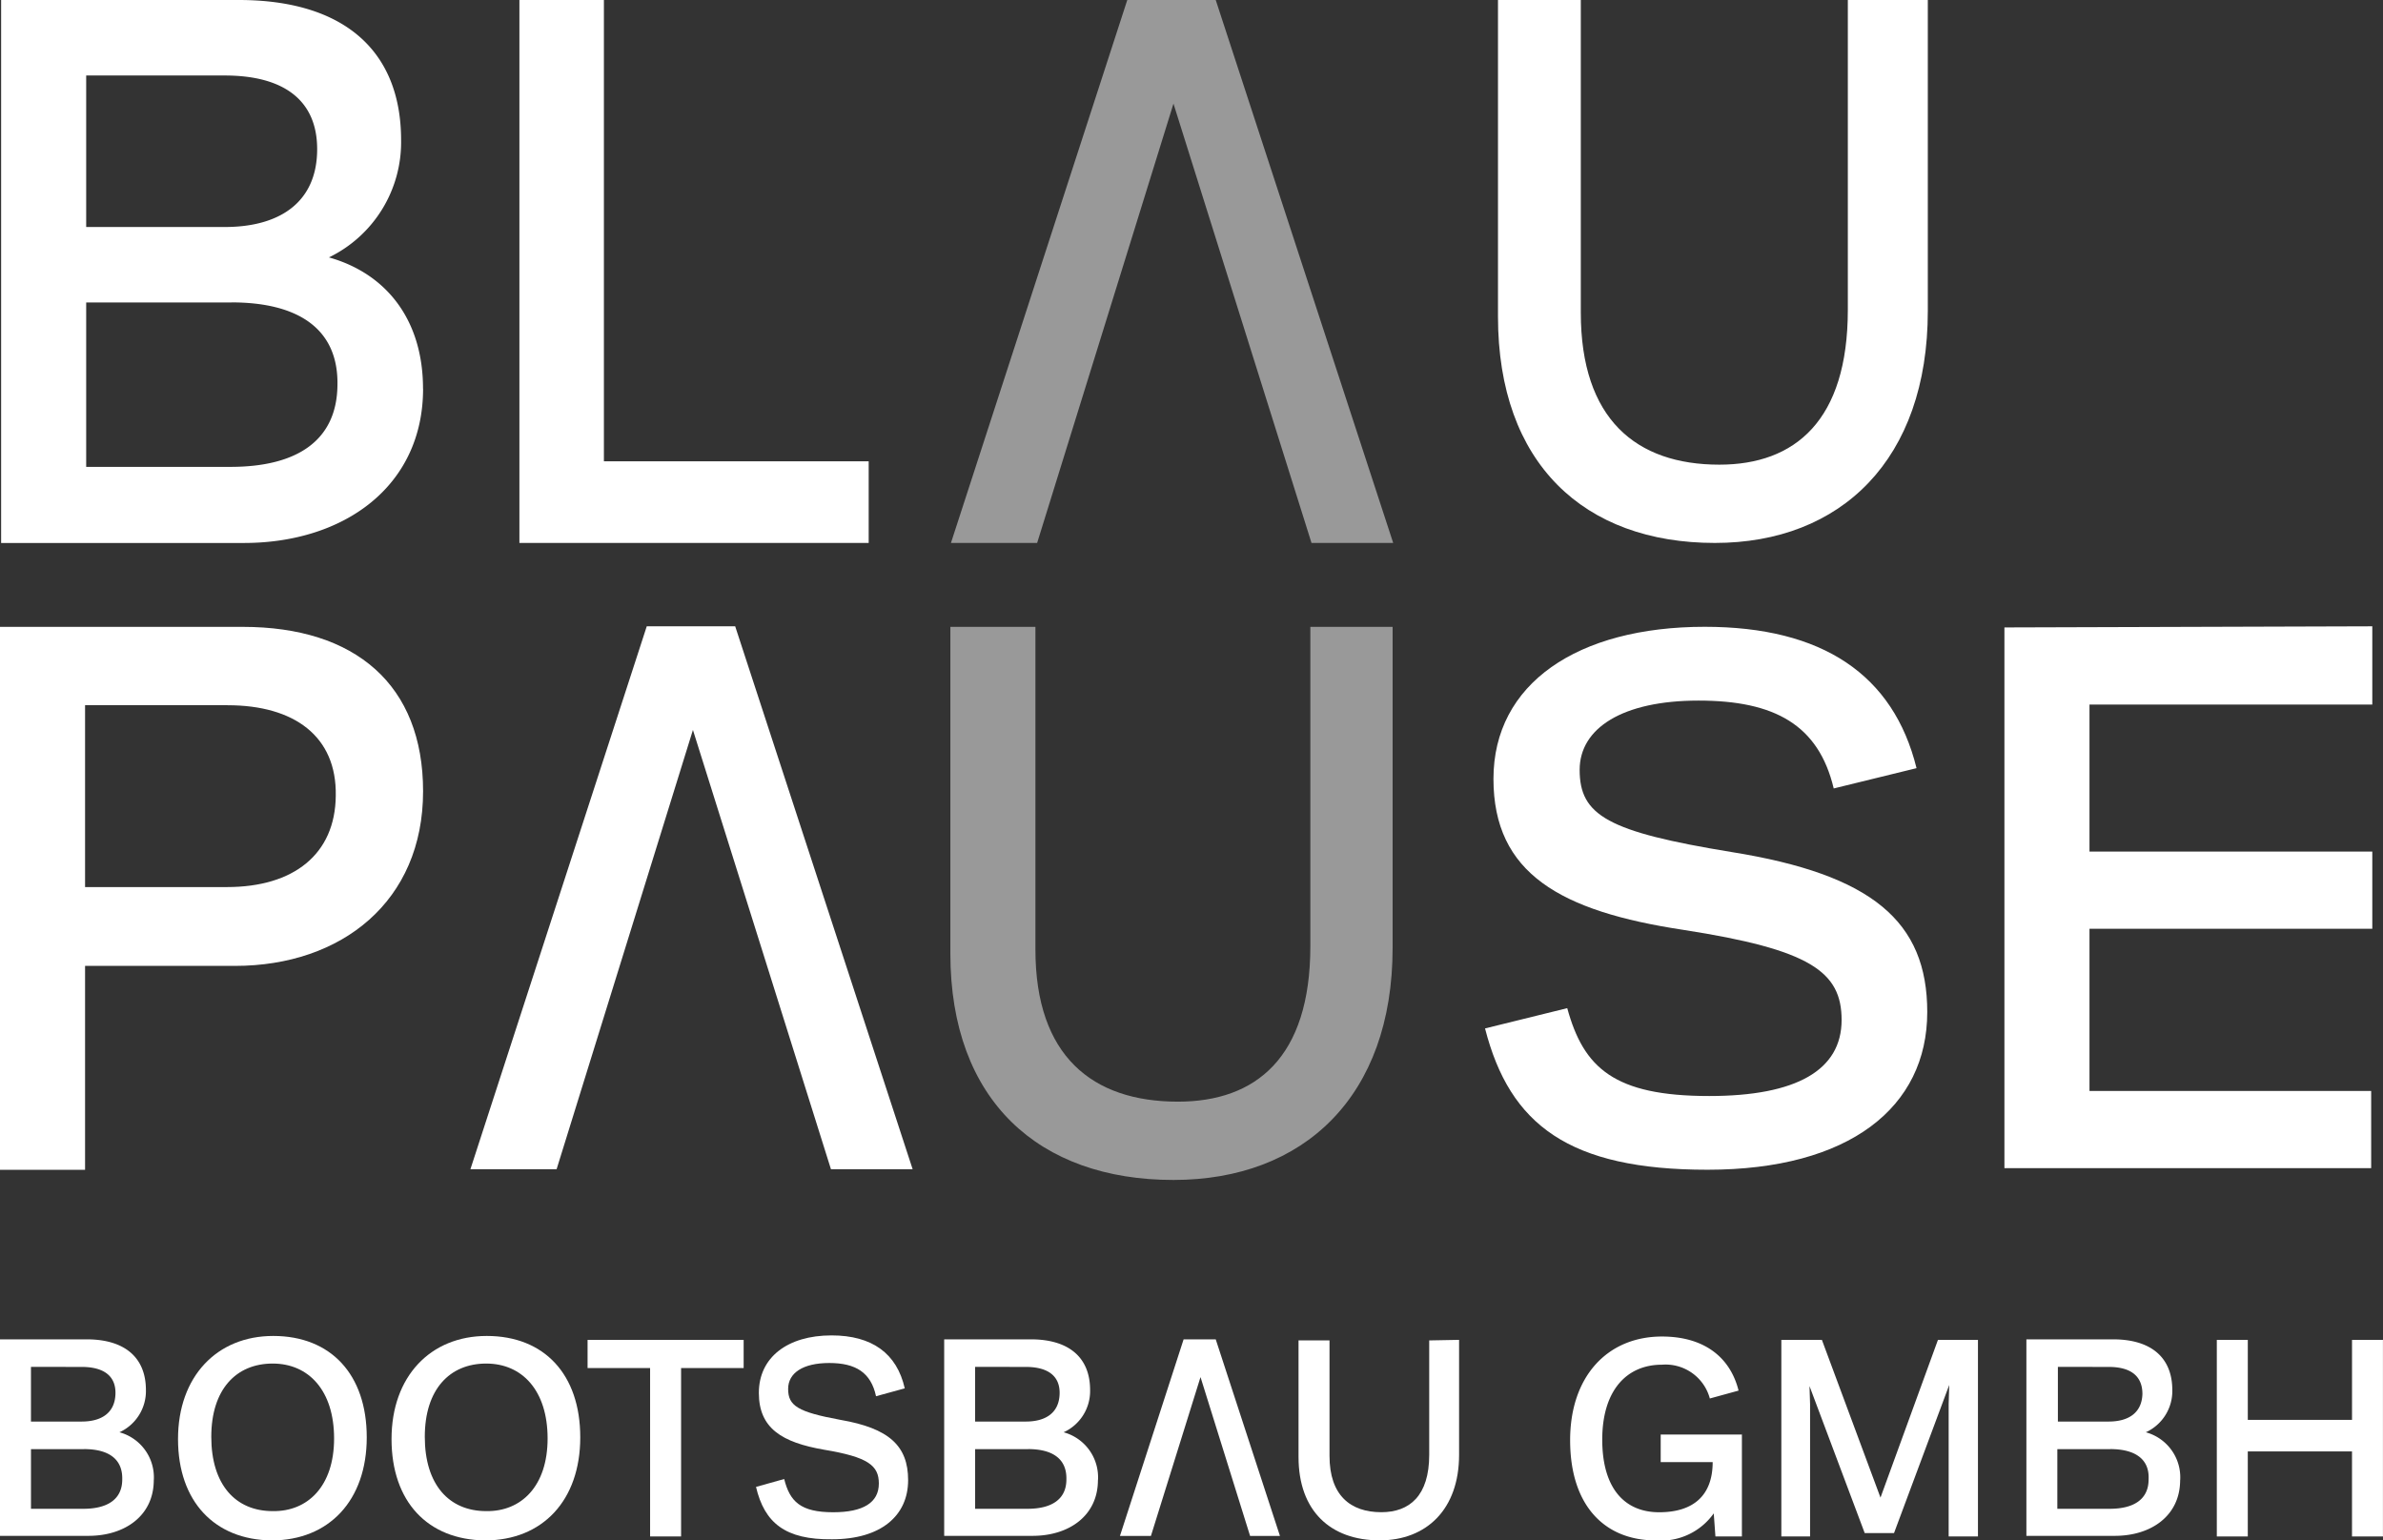
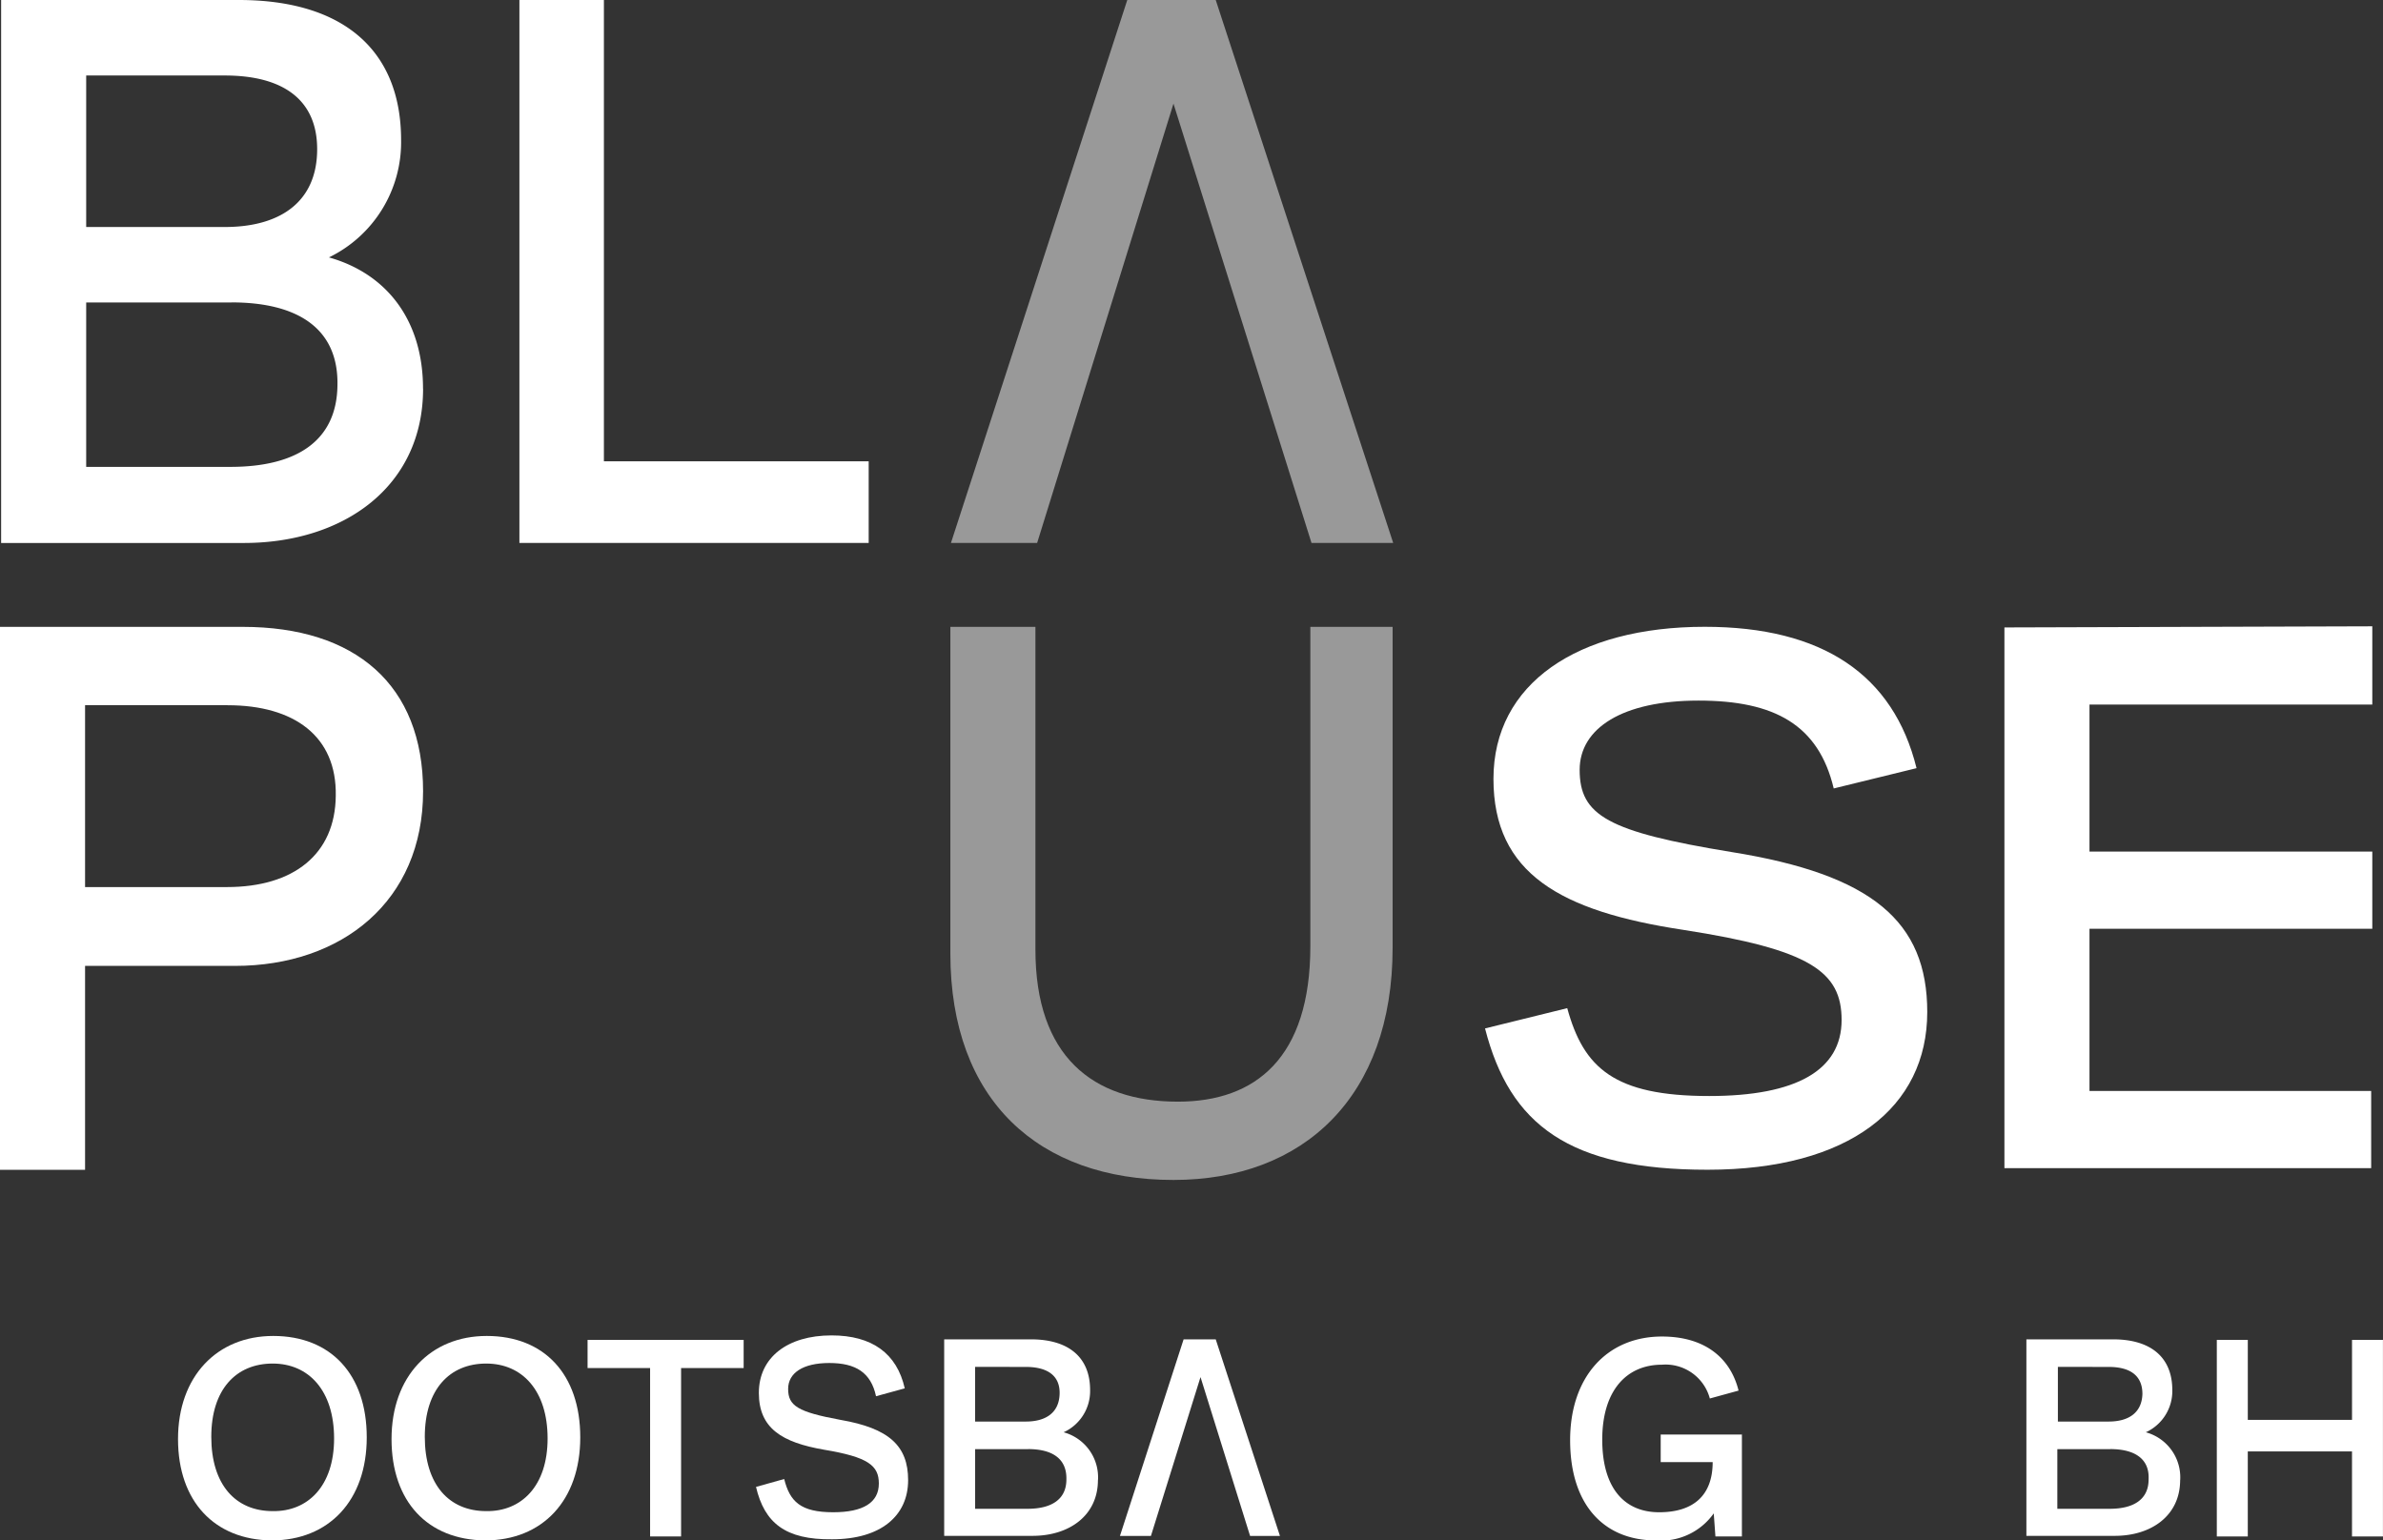
<svg xmlns="http://www.w3.org/2000/svg" width="142" height="91.813" viewBox="0 0 142 91.813">
  <rect x="0" y="0" width="142" height="91.813" fill="#333333" stroke="none" />
  <g id="bp_Logo_Unterzeile_rgb" transform="translate(-18.8 -13)">
    <path id="Pfad_180" data-name="Pfad 180" d="M32.362,128.966H23.869v10.843h8.46c3.961,0,6.445-1.947,6.479-5.438.067-3.558-2.484-5.4-6.445-5.4M44.011,134.1c0,6.546-4.834,10.407-11.212,10.407h-8.93v12.152H18.8V124.3H33.269c6.714,0,10.742,3.458,10.742,9.8" transform="translate(0 -73.937)" fill="#fff" />
    <path id="Pfad_181" data-name="Pfad 181" d="M213.852,124.3v19.135c0,8.862-5.3,13.831-13.059,13.831-8.023,0-13.294-4.733-13.294-13.5V124.3h5.069v19.235c0,6.345,3.391,9.064,8.493,9.064,4.633,0,7.889-2.618,7.889-9.265V124.3Z" transform="translate(-112.068 -73.937)" fill="#999" />
    <path id="Pfad_182" data-name="Pfad 182" d="M374.6,124.267v32.227h21.854v-4.6H379.669v-9.668h16.852v-4.6H379.669v-8.762h16.852V124.2Z" transform="translate(-236.359 -73.87)" fill="#fff" />
    <path id="Pfad_183" data-name="Pfad 183" d="M32.73,31.027H24.069v9.8h8.594c4.028,0,6.345-1.611,6.378-4.868.067-3.391-2.383-4.935-6.311-4.935M24.069,17.5v9.03h8.258c3.323,0,5.472-1.511,5.505-4.565.034-2.954-1.947-4.465-5.505-4.465ZM44.144,36.163c0,5.841-4.733,9.2-10.675,9.2H19V13H33.166c6.177,0,9.668,2.954,9.668,8.359a7.631,7.631,0,0,1-4.3,6.983c3.458.974,5.606,3.76,5.606,7.822" transform="translate(-0.133)" fill="#fff" />
    <path id="Pfad_184" data-name="Pfad 184" d="M111,13V45.361h20.813V40.494H116.035V13Z" transform="translate(-61.249)" fill="#fff" />
    <g id="Gruppe_107" data-name="Gruppe 107" transform="translate(108.062 13)">
-       <path id="Pfad_185" data-name="Pfad 185" d="M310.314,13V31.53c0,8.862-5.17,13.831-12.689,13.831-7.788,0-12.924-4.733-12.924-13.5V13h4.935V31.631c0,6.345,3.29,9.064,8.258,9.064,4.5,0,7.654-2.618,7.654-9.232V13Z" transform="translate(-284.7 -13)" fill="#fff" />
-     </g>
+       </g>
    <path id="Pfad_186" data-name="Pfad 186" d="M198.107,13,187.6,45.361h5.136l8.124-26.184,8.225,26.184h4.868L203.378,13Z" transform="translate(-112.134)" fill="#999" />
-     <path id="Pfad_187" data-name="Pfad 187" d="M107.436,156.561l8.124-26.184,8.225,26.184h4.868L118.078,124.2h-5.27L102.3,156.561Z" transform="translate(-55.469 -73.87)" fill="#fff" />
-     <path id="Pfad_188" data-name="Pfad 188" d="M23.8,257.346H20.646V260.9h3.122c1.444,0,2.316-.571,2.316-1.746.034-1.242-.839-1.813-2.283-1.813m-3.156-4.9V255.7h3.021c1.209,0,1.981-.537,2.014-1.645.034-1.074-.7-1.611-2.014-1.611Zm7.318,6.748c0,2.115-1.712,3.323-3.894,3.323H18.8V250.8h5.17c2.249,0,3.525,1.074,3.525,3.021a2.7,2.7,0,0,1-1.578,2.518,2.783,2.783,0,0,1,2.048,2.853" transform="translate(0 -157.971)" fill="#fff" />
    <path id="Pfad_189" data-name="Pfad 189" d="M59.7,256.31c0-2.853-1.511-4.465-3.659-4.465-2.182,0-3.659,1.544-3.659,4.364,0,2.853,1.444,4.431,3.659,4.431,2.081.034,3.659-1.477,3.659-4.331m-9.3.034c0-3.726,2.316-6.143,5.673-6.143,3.424,0,5.573,2.283,5.573,6.043s-2.249,6.143-5.673,6.143c-3.391-.034-5.573-2.316-5.573-6.043" transform="translate(-20.992 -157.573)" fill="#fff" />
    <path id="Pfad_190" data-name="Pfad 190" d="M97.6,256.31c0-2.853-1.511-4.465-3.659-4.465-2.182,0-3.659,1.544-3.659,4.364,0,2.853,1.444,4.431,3.659,4.431,2.081.034,3.659-1.477,3.659-4.331m-9.3.034c0-3.726,2.316-6.143,5.673-6.143,3.424,0,5.573,2.283,5.573,6.043s-2.249,6.143-5.673,6.143c-3.424-.034-5.573-2.316-5.573-6.043" transform="translate(-46.169 -157.573)" fill="#fff" />
    <path id="Pfad_191" data-name="Pfad 191" d="M123.1,250.9v1.678h3.726v10.037h1.846V252.578H132.4V250.9Z" transform="translate(-69.287 -158.038)" fill="#fff" />
    <path id="Pfad_192" data-name="Pfad 192" d="M153,259.13l1.678-.47c.336,1.343.974,1.981,2.921,1.981,1.779,0,2.719-.571,2.719-1.712,0-1.074-.638-1.578-3.256-2.014-2.518-.436-3.894-1.276-3.894-3.391s1.712-3.424,4.33-3.424c2.417,0,3.894,1.074,4.364,3.156l-1.712.47c-.3-1.41-1.209-1.981-2.786-1.981s-2.451.6-2.451,1.544c0,1.007.571,1.376,3.122,1.846,2.887.5,4.028,1.544,4.028,3.592,0,2.115-1.611,3.525-4.532,3.525-2.786.034-4.028-.974-4.532-3.122" transform="translate(-89.149 -157.506)" fill="#fff" />
    <path id="Pfad_193" data-name="Pfad 193" d="M191.4,257.346h-3.156V260.9h3.122c1.444,0,2.316-.571,2.316-1.746.034-1.242-.839-1.813-2.283-1.813m-3.156-4.9V255.7h3.021c1.209,0,1.981-.537,2.014-1.645.034-1.074-.7-1.611-2.014-1.611Zm7.318,6.748c0,2.115-1.712,3.323-3.894,3.323H186.4V250.8h5.17c2.249,0,3.525,1.074,3.525,3.021a2.7,2.7,0,0,1-1.578,2.518,2.783,2.783,0,0,1,2.048,2.853" transform="translate(-111.337 -157.971)" fill="#fff" />
-     <path id="Pfad_194" data-name="Pfad 194" d="M258.867,250.9v6.848c0,3.256-1.947,5.1-4.733,5.1-2.921,0-4.834-1.746-4.834-4.968v-6.949h1.846v6.882c0,2.35,1.242,3.357,3.088,3.357,1.678,0,2.853-.974,2.853-3.424v-6.815l1.779-.034Z" transform="translate(-153.122 -158.038)" fill="#fff" />
    <path id="Pfad_195" data-name="Pfad 195" d="M307.739,256.074v6.143h-1.578l-.1-1.376a3.851,3.851,0,0,1-3.458,1.611c-3.021,0-5.1-2.048-5.1-5.975,0-3.793,2.216-6.177,5.472-6.177,2.484,0,4.062,1.209,4.565,3.223l-1.712.47a2.731,2.731,0,0,0-2.853-2.014c-2.115,0-3.558,1.544-3.558,4.465s1.343,4.33,3.391,4.33,3.189-1.007,3.189-2.988H302.9v-1.645h4.834Z" transform="translate(-185.141 -157.639)" fill="#fff" />
-     <path id="Pfad_196" data-name="Pfad 196" d="M344.332,250.9l-3.424,9.4-3.491-9.4H335v11.716h1.712v-7.889l-.034-1.074,3.29,8.762h1.746l3.29-8.829-.034,1.141v7.889h1.746V250.9Z" transform="translate(-210.052 -158.038)" fill="#fff" />
    <g id="Gruppe_108" data-name="Gruppe 108" transform="translate(139.55 92.829)">
      <path id="Pfad_197" data-name="Pfad 197" d="M383.5,257.346h-3.156V260.9h3.122c1.443,0,2.316-.571,2.316-1.746.067-1.242-.839-1.813-2.283-1.813m-3.122-4.9V255.7H383.4c1.209,0,1.981-.537,2.014-1.645,0-1.074-.7-1.611-2.014-1.611Zm7.285,6.748c0,2.115-1.712,3.323-3.894,3.323H378.5V250.8h5.17c2.249,0,3.525,1.074,3.525,3.021a2.7,2.7,0,0,1-1.578,2.518,2.783,2.783,0,0,1,2.048,2.853" transform="translate(-378.5 -250.8)" fill="#fff" />
    </g>
    <path id="Pfad_198" data-name="Pfad 198" d="M420.357,250.9v4.767h-6.21V250.9H412.3v11.716h1.846v-5.069h6.21v5.069H422.2V250.9Z" transform="translate(-261.403 -158.038)" fill="#fff" />
    <path id="Pfad_199" data-name="Pfad 199" d="M221.393,250.8,217.6,262.516h1.846l2.954-9.467,2.954,9.467h1.779L223.307,250.8Z" transform="translate(-132.063 -157.971)" fill="#fff" />
    <g id="Gruppe_109" data-name="Gruppe 109" transform="translate(107.29 50.363)">
      <path id="Pfad_200" data-name="Pfad 200" d="M282.4,148.235l4.9-1.209c.974,3.558,2.786,5.237,8.46,5.237,5.2,0,7.889-1.544,7.889-4.532,0-2.887-1.88-4.2-9.433-5.371-7.318-1.108-11.313-3.357-11.313-9,0-5.673,5-9.064,12.589-9.064,7.016,0,11.246,2.853,12.622,8.426l-4.935,1.209c-.906-3.793-3.525-5.237-8.057-5.237s-7.083,1.645-7.083,4.129c0,2.719,1.678,3.693,9.064,4.9,8.359,1.343,11.649,4.129,11.649,9.534,0,5.673-4.633,9.4-13.092,9.4-8.225,0-11.783-2.652-13.26-8.426" transform="translate(-282.4 -124.3)" fill="#fff" />
    </g>
  </g>
</svg>